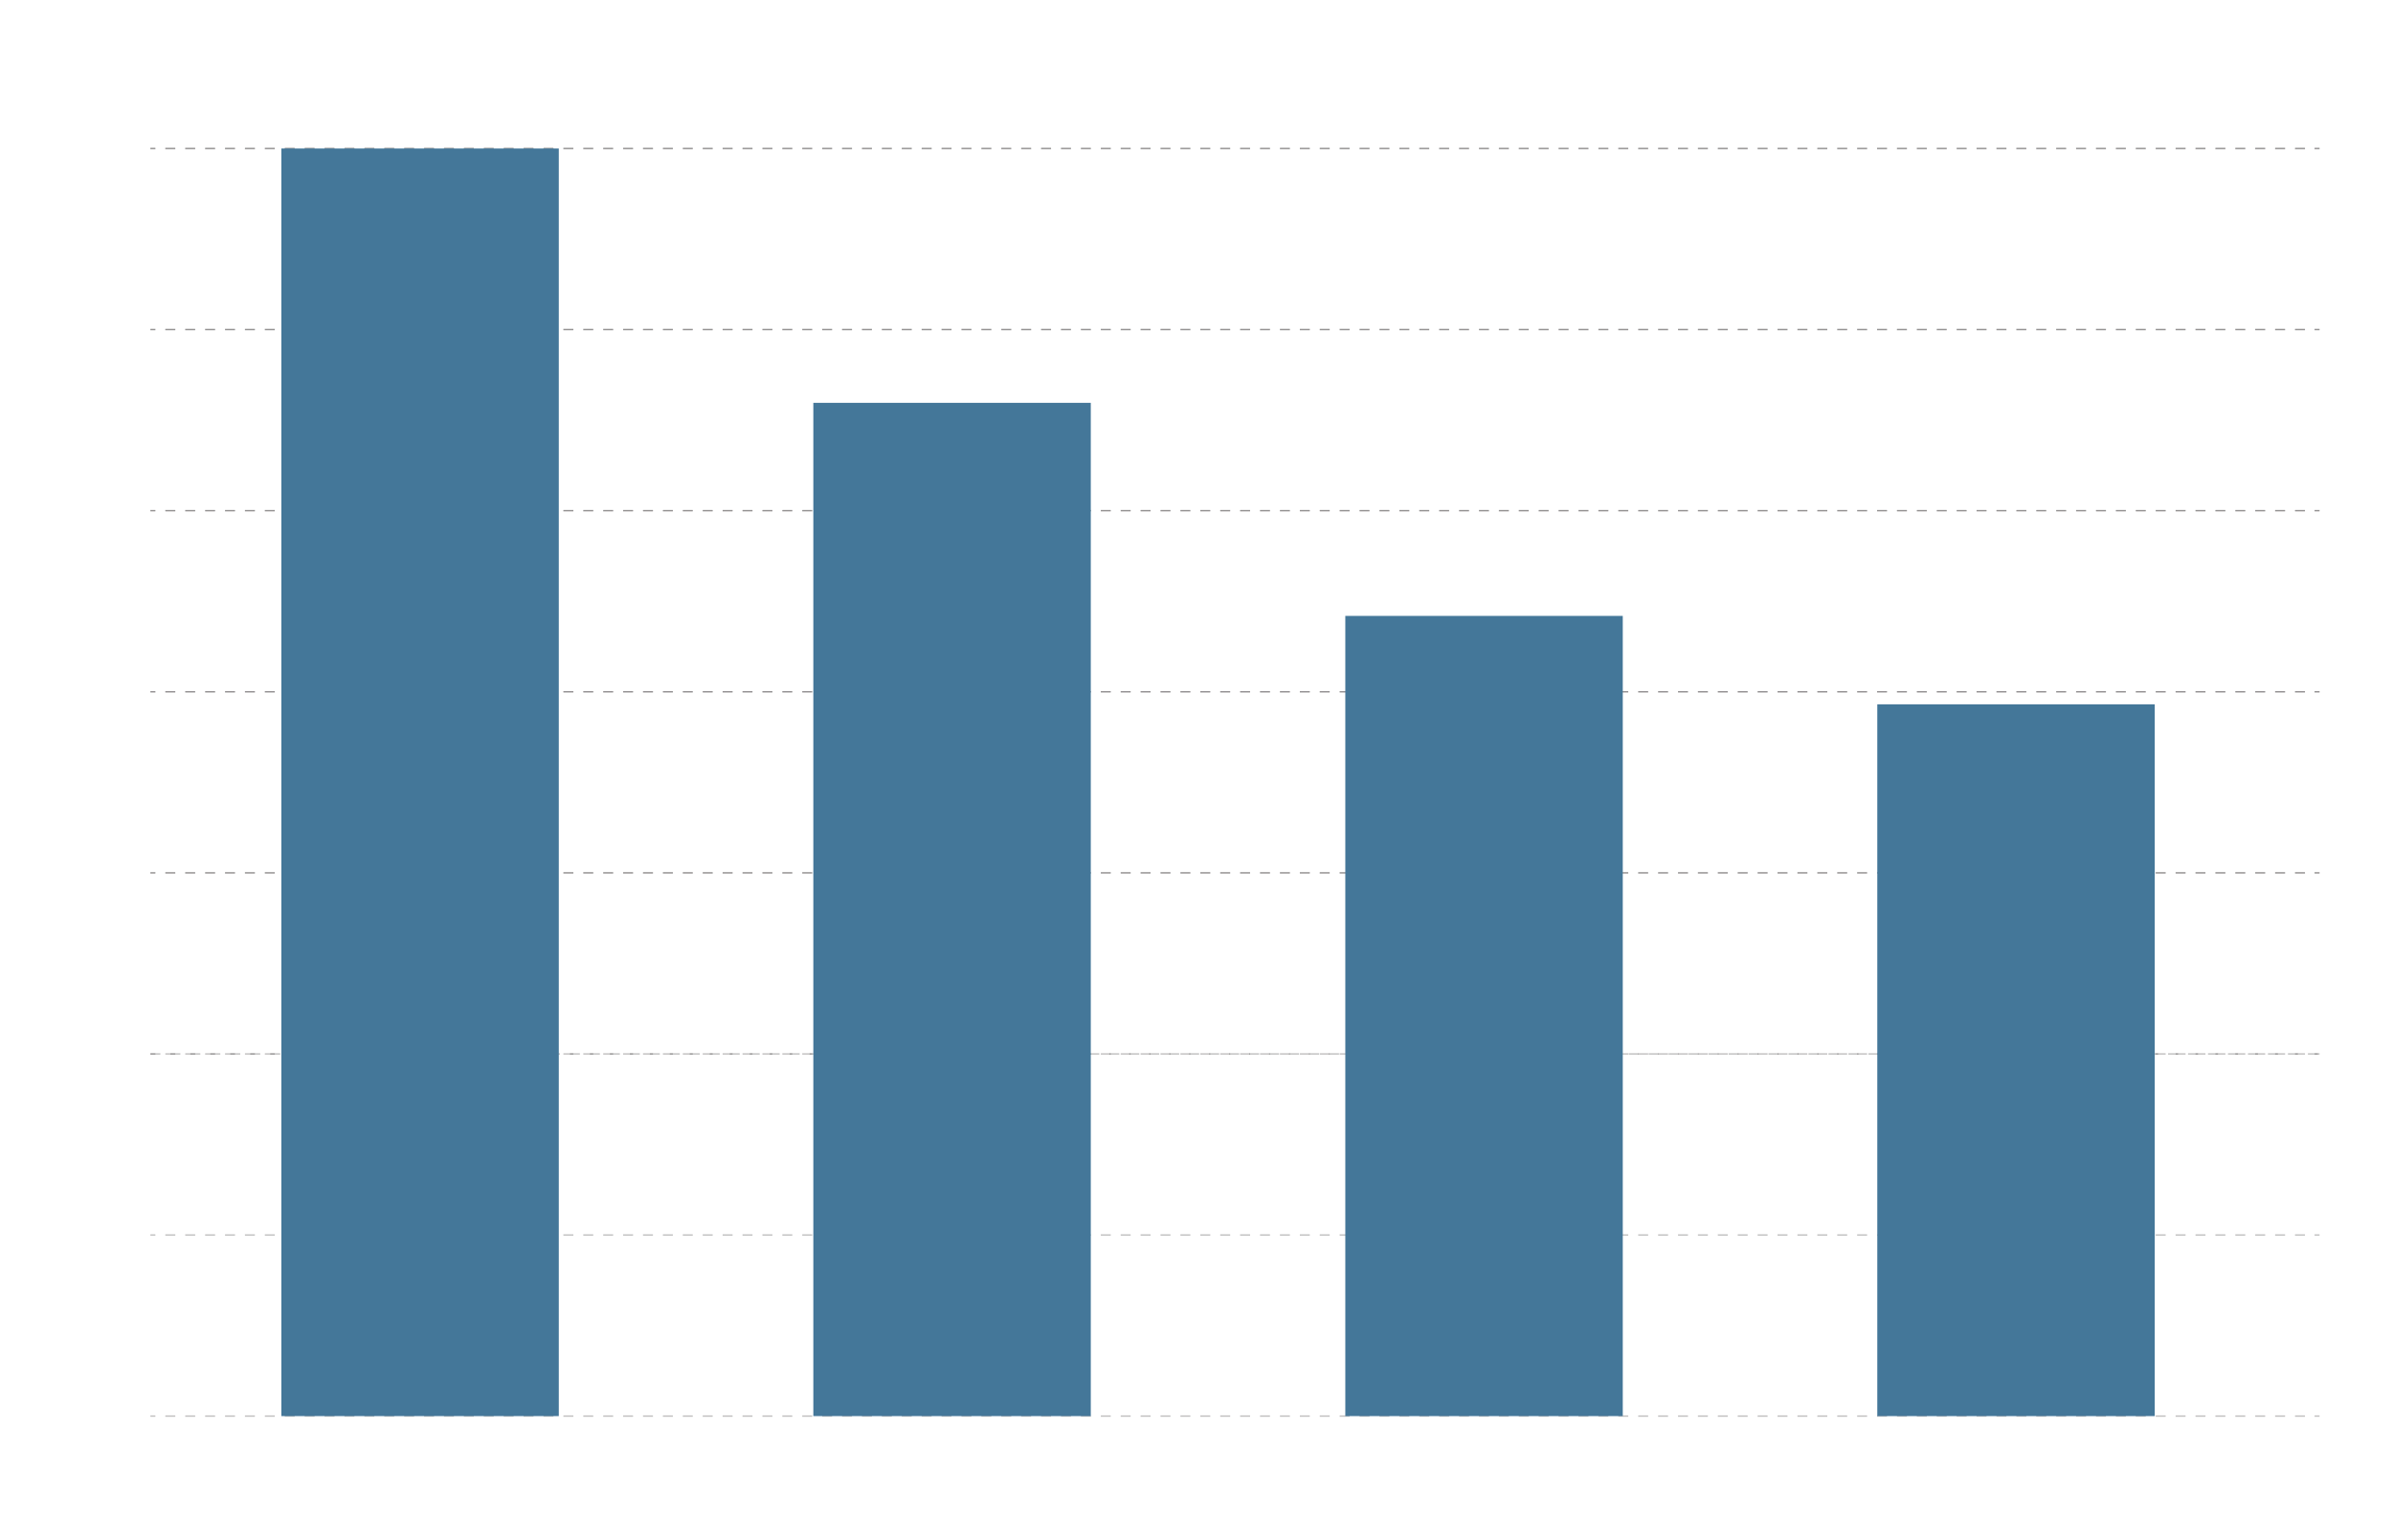
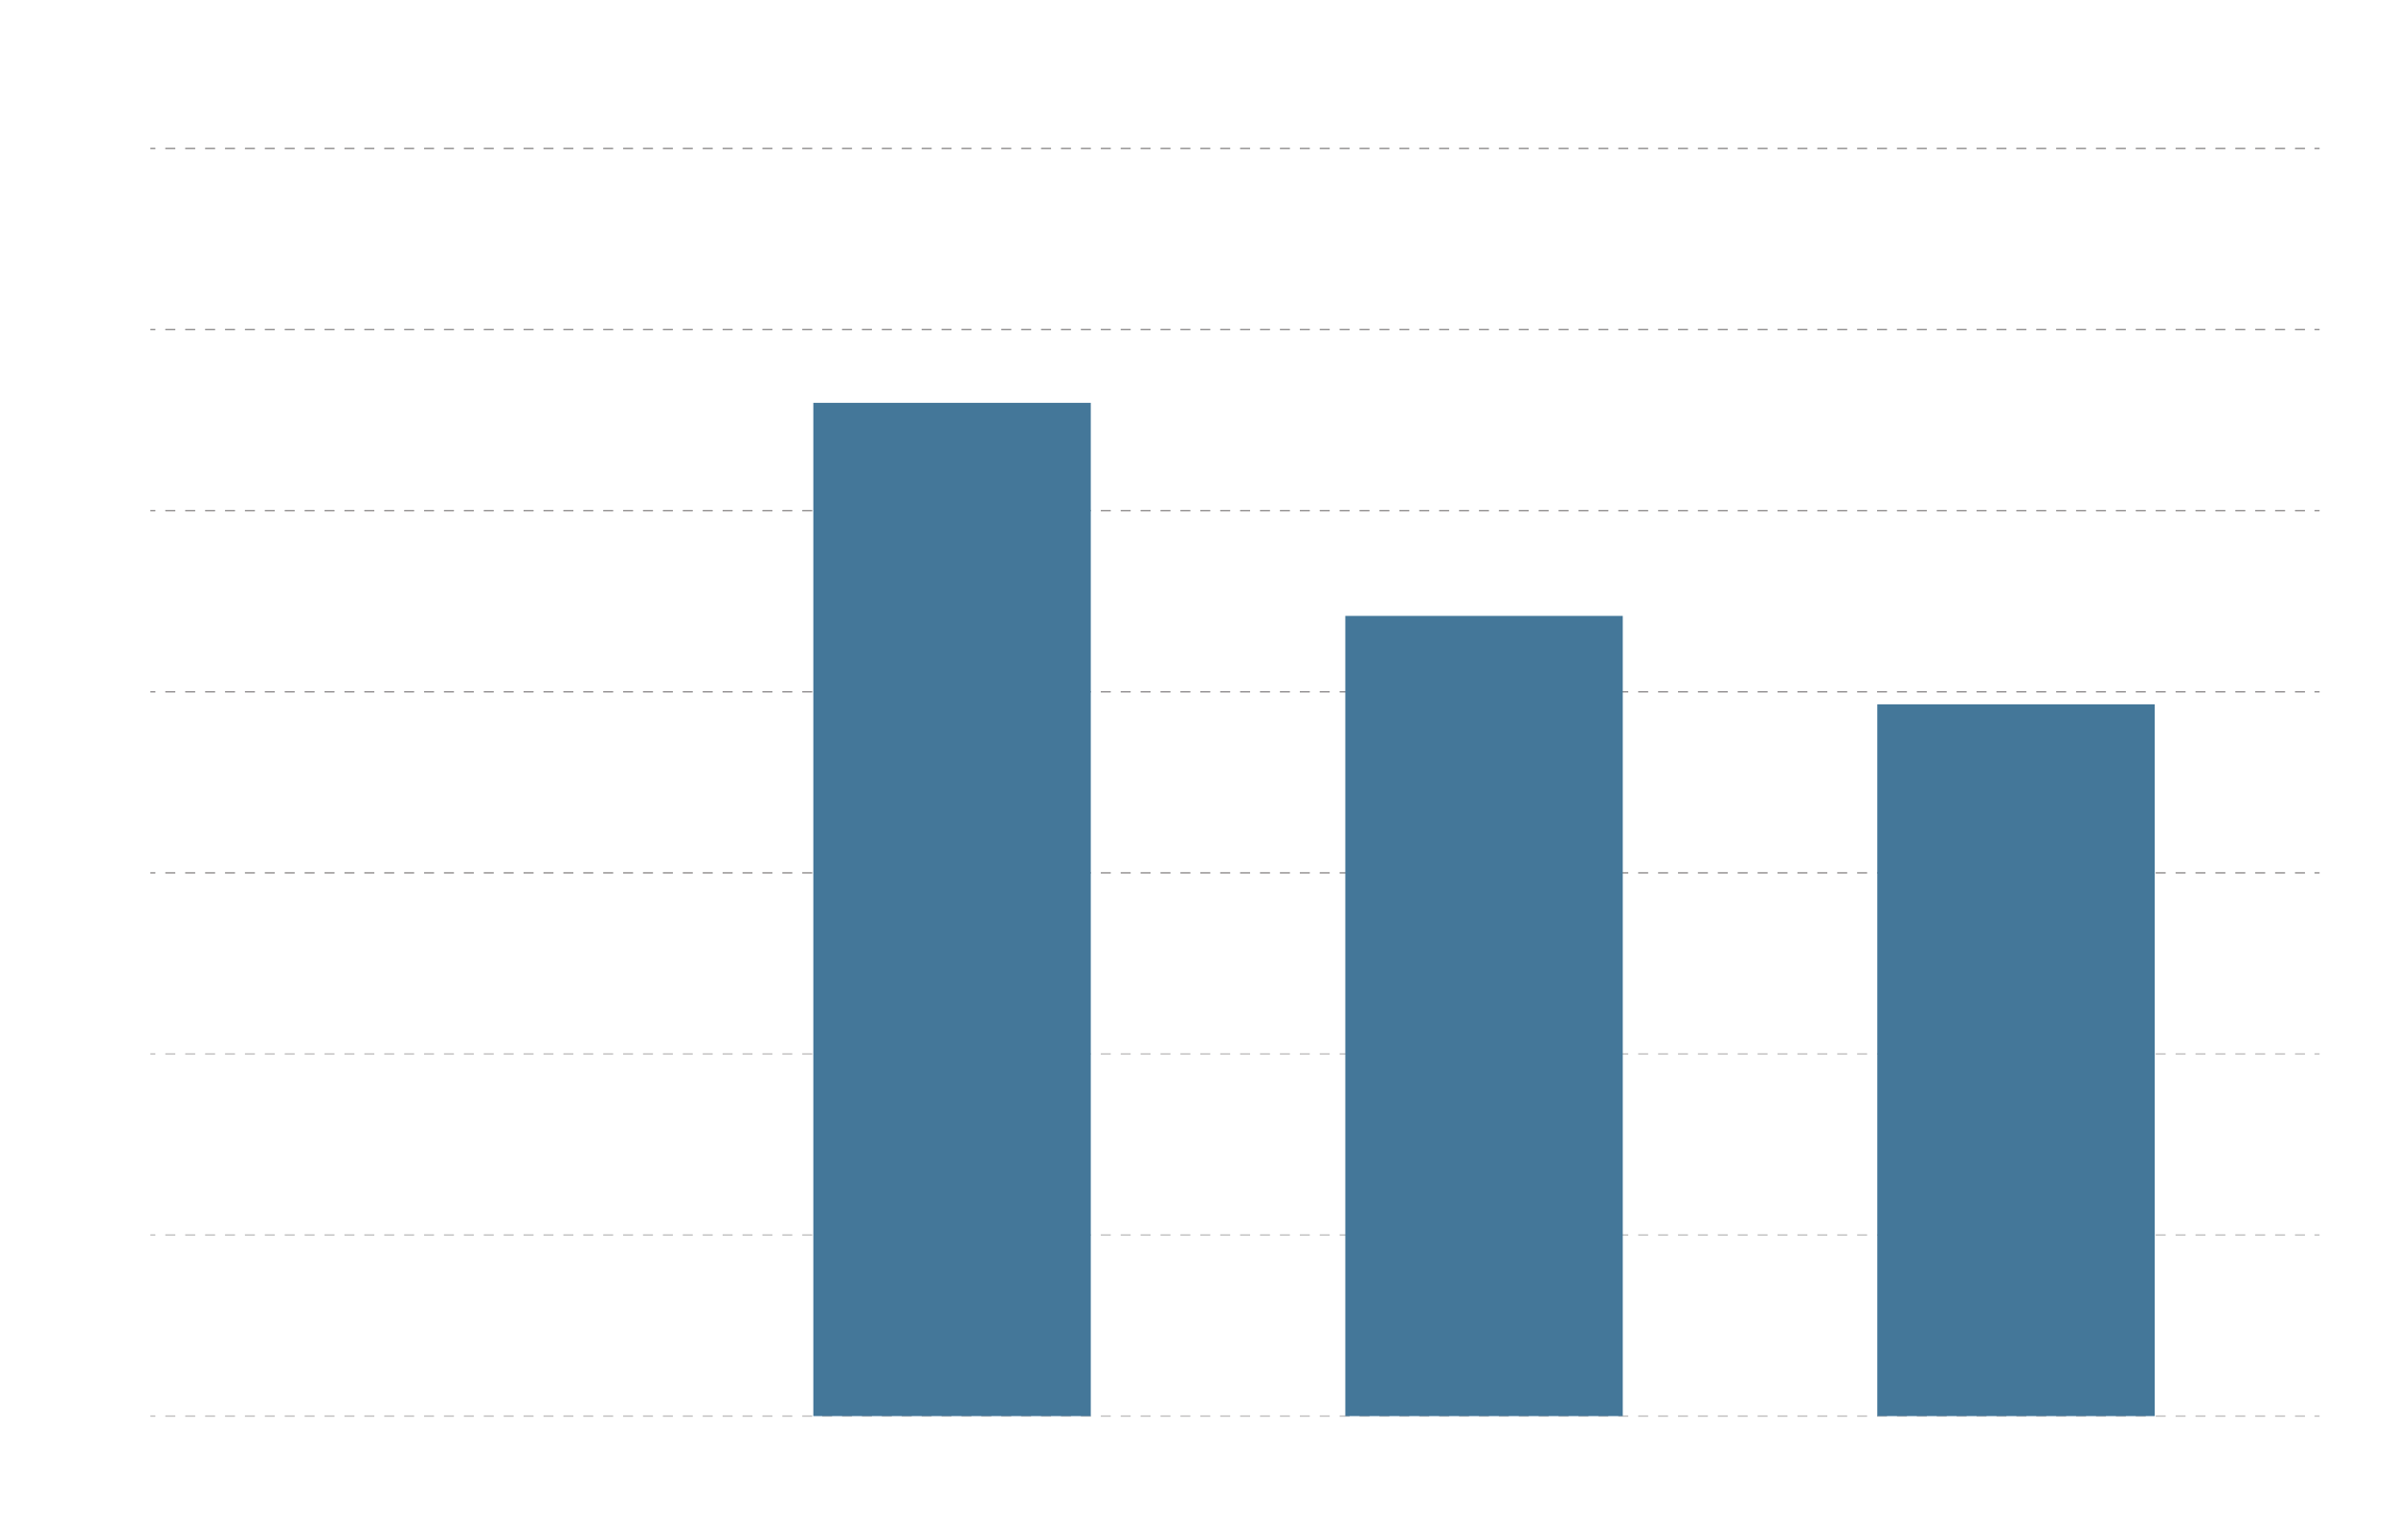
<svg xmlns="http://www.w3.org/2000/svg" version="1.1" id="Layer_1" x="0px" y="0px" viewBox="0 0 718.725 462.637" style="enable-background:new 0 0 718.725 462.637;" xml:space="preserve">
  <g>
    <g style="opacity:0.29;">
      <g>
        <line style="fill:none;stroke:#231F20;stroke-width:0.4;stroke-miterlimit:10;" x1="45.167" y1="370.961" x2="46.667" y2="370.961" />
        <line style="fill:none;stroke:#231F20;stroke-width:0.4;stroke-miterlimit:10;stroke-dasharray:2.989,2.989;" x1="49.655" y1="370.961" x2="693.672" y2="370.961" />
        <line style="fill:none;stroke:#231F20;stroke-width:0.4;stroke-miterlimit:10;" x1="695.167" y1="370.961" x2="696.667" y2="370.961" />
      </g>
    </g>
-     <line style="opacity:0.29;fill:none;stroke:#231F20;stroke-width:0.4;stroke-miterlimit:10;stroke-dasharray:3;" x1="45.167" y1="316.569" x2="696.667" y2="316.569" />
    <g style="opacity:0.29;">
      <g>
        <line style="fill:none;stroke:#231F20;stroke-width:0.4;stroke-miterlimit:10;" x1="45.167" y1="262.177" x2="46.667" y2="262.177" />
        <line style="fill:none;stroke:#231F20;stroke-width:0.4;stroke-miterlimit:10;stroke-dasharray:2.989,2.989;" x1="49.655" y1="262.177" x2="693.672" y2="262.177" />
        <line style="fill:none;stroke:#231F20;stroke-width:0.4;stroke-miterlimit:10;" x1="695.167" y1="262.177" x2="696.667" y2="262.177" />
      </g>
    </g>
    <g style="opacity:0.29;">
      <g>
        <line style="fill:none;stroke:#231F20;stroke-width:0.4;stroke-miterlimit:10;" x1="45.167" y1="207.786" x2="46.667" y2="207.786" />
        <line style="fill:none;stroke:#231F20;stroke-width:0.4;stroke-miterlimit:10;stroke-dasharray:2.989,2.989;" x1="49.655" y1="207.786" x2="693.672" y2="207.786" />
        <line style="fill:none;stroke:#231F20;stroke-width:0.4;stroke-miterlimit:10;" x1="695.167" y1="207.786" x2="696.667" y2="207.786" />
      </g>
    </g>
    <g style="opacity:0.29;">
      <g>
        <line style="fill:none;stroke:#231F20;stroke-width:0.4;stroke-miterlimit:10;" x1="45.167" y1="153.394" x2="46.667" y2="153.394" />
        <line style="fill:none;stroke:#231F20;stroke-width:0.4;stroke-miterlimit:10;stroke-dasharray:2.989,2.989;" x1="49.655" y1="153.394" x2="693.672" y2="153.394" />
        <line style="fill:none;stroke:#231F20;stroke-width:0.4;stroke-miterlimit:10;" x1="695.167" y1="153.394" x2="696.667" y2="153.394" />
      </g>
    </g>
    <g style="opacity:0.29;">
      <g>
        <line style="fill:none;stroke:#231F20;stroke-width:0.4;stroke-miterlimit:10;" x1="45.167" y1="316.569" x2="46.667" y2="316.569" />
        <line style="fill:none;stroke:#231F20;stroke-width:0.4;stroke-miterlimit:10;stroke-dasharray:2.989,2.989;" x1="49.655" y1="316.569" x2="693.672" y2="316.569" />
        <line style="fill:none;stroke:#231F20;stroke-width:0.4;stroke-miterlimit:10;" x1="695.167" y1="316.569" x2="696.667" y2="316.569" />
      </g>
    </g>
    <g style="opacity:0.29;">
      <g>
        <line style="fill:none;stroke:#231F20;stroke-width:0.4;stroke-miterlimit:10;" x1="45.167" y1="262.177" x2="46.667" y2="262.177" />
        <line style="fill:none;stroke:#231F20;stroke-width:0.4;stroke-miterlimit:10;stroke-dasharray:2.989,2.989;" x1="49.655" y1="262.177" x2="693.672" y2="262.177" />
        <line style="fill:none;stroke:#231F20;stroke-width:0.4;stroke-miterlimit:10;" x1="695.167" y1="262.177" x2="696.667" y2="262.177" />
      </g>
    </g>
    <g style="opacity:0.29;">
      <g>
        <line style="fill:none;stroke:#231F20;stroke-width:0.4;stroke-miterlimit:10;" x1="45.167" y1="207.786" x2="46.667" y2="207.786" />
        <line style="fill:none;stroke:#231F20;stroke-width:0.4;stroke-miterlimit:10;stroke-dasharray:2.989,2.989;" x1="49.655" y1="207.786" x2="693.672" y2="207.786" />
        <line style="fill:none;stroke:#231F20;stroke-width:0.4;stroke-miterlimit:10;" x1="695.167" y1="207.786" x2="696.667" y2="207.786" />
      </g>
    </g>
    <g style="opacity:0.29;">
      <g>
        <line style="fill:none;stroke:#231F20;stroke-width:0.4;stroke-miterlimit:10;" x1="45.167" y1="153.394" x2="46.667" y2="153.394" />
        <line style="fill:none;stroke:#231F20;stroke-width:0.4;stroke-miterlimit:10;stroke-dasharray:2.989,2.989;" x1="49.655" y1="153.394" x2="693.672" y2="153.394" />
        <line style="fill:none;stroke:#231F20;stroke-width:0.4;stroke-miterlimit:10;" x1="695.167" y1="153.394" x2="696.667" y2="153.394" />
      </g>
    </g>
    <g style="opacity:0.29;">
      <g>
        <line style="fill:none;stroke:#231F20;stroke-width:0.4;stroke-miterlimit:10;" x1="45.167" y1="99.002" x2="46.667" y2="99.002" />
        <line style="fill:none;stroke:#231F20;stroke-width:0.4;stroke-miterlimit:10;stroke-dasharray:2.989,2.989;" x1="49.655" y1="99.002" x2="693.672" y2="99.002" />
        <line style="fill:none;stroke:#231F20;stroke-width:0.4;stroke-miterlimit:10;" x1="695.167" y1="99.002" x2="696.667" y2="99.002" />
      </g>
    </g>
    <g style="opacity:0.29;">
      <g>
        <line style="fill:none;stroke:#231F20;stroke-width:0.4;stroke-miterlimit:10;" x1="45.167" y1="44.61" x2="46.667" y2="44.61" />
        <line style="fill:none;stroke:#231F20;stroke-width:0.4;stroke-miterlimit:10;stroke-dasharray:2.989,2.989;" x1="49.655" y1="44.61" x2="693.672" y2="44.61" />
        <line style="fill:none;stroke:#231F20;stroke-width:0.4;stroke-miterlimit:10;" x1="695.167" y1="44.61" x2="696.667" y2="44.61" />
      </g>
    </g>
    <g style="opacity:0.29;">
      <g>
        <line style="fill:none;stroke:#231F20;stroke-width:0.4;stroke-miterlimit:10;" x1="45.167" y1="425.353" x2="46.667" y2="425.353" />
        <line style="fill:none;stroke:#231F20;stroke-width:0.4;stroke-miterlimit:10;stroke-dasharray:2.989,2.989;" x1="49.655" y1="425.353" x2="693.672" y2="425.353" />
        <line style="fill:none;stroke:#231F20;stroke-width:0.4;stroke-miterlimit:10;" x1="695.167" y1="425.353" x2="696.667" y2="425.353" />
      </g>
    </g>
    <g style="opacity:0.29;">
      <g>
        <line style="fill:none;stroke:#231F20;stroke-width:0.4;stroke-miterlimit:10;" x1="45.167" y1="44.61" x2="46.667" y2="44.61" />
        <line style="fill:none;stroke:#231F20;stroke-width:0.4;stroke-miterlimit:10;stroke-dasharray:2.989,2.989;" x1="49.655" y1="44.61" x2="693.672" y2="44.61" />
        <line style="fill:none;stroke:#231F20;stroke-width:0.4;stroke-miterlimit:10;" x1="695.167" y1="44.61" x2="696.667" y2="44.61" />
      </g>
    </g>
    <g style="opacity:0.29;">
      <g>
        <line style="fill:none;stroke:#231F20;stroke-width:0.4;stroke-miterlimit:10;" x1="45.167" y1="99.002" x2="46.667" y2="99.002" />
        <line style="fill:none;stroke:#231F20;stroke-width:0.4;stroke-miterlimit:10;stroke-dasharray:2.989,2.989;" x1="49.655" y1="99.002" x2="693.672" y2="99.002" />
        <line style="fill:none;stroke:#231F20;stroke-width:0.4;stroke-miterlimit:10;" x1="695.167" y1="99.002" x2="696.667" y2="99.002" />
      </g>
    </g>
-     <rect x="84.501" y="44.61" style="fill:#447799;" width="83.333" height="380.743" />
    <rect x="244.279" y="121" style="fill:#447799;" width="83.333" height="304.353" />
    <rect x="404.056" y="185" style="fill:#447799;" width="83.333" height="240.353" />
    <rect x="563.834" y="211.558" style="fill:#447799;" width="83.333" height="213.795" />
  </g>
</svg>